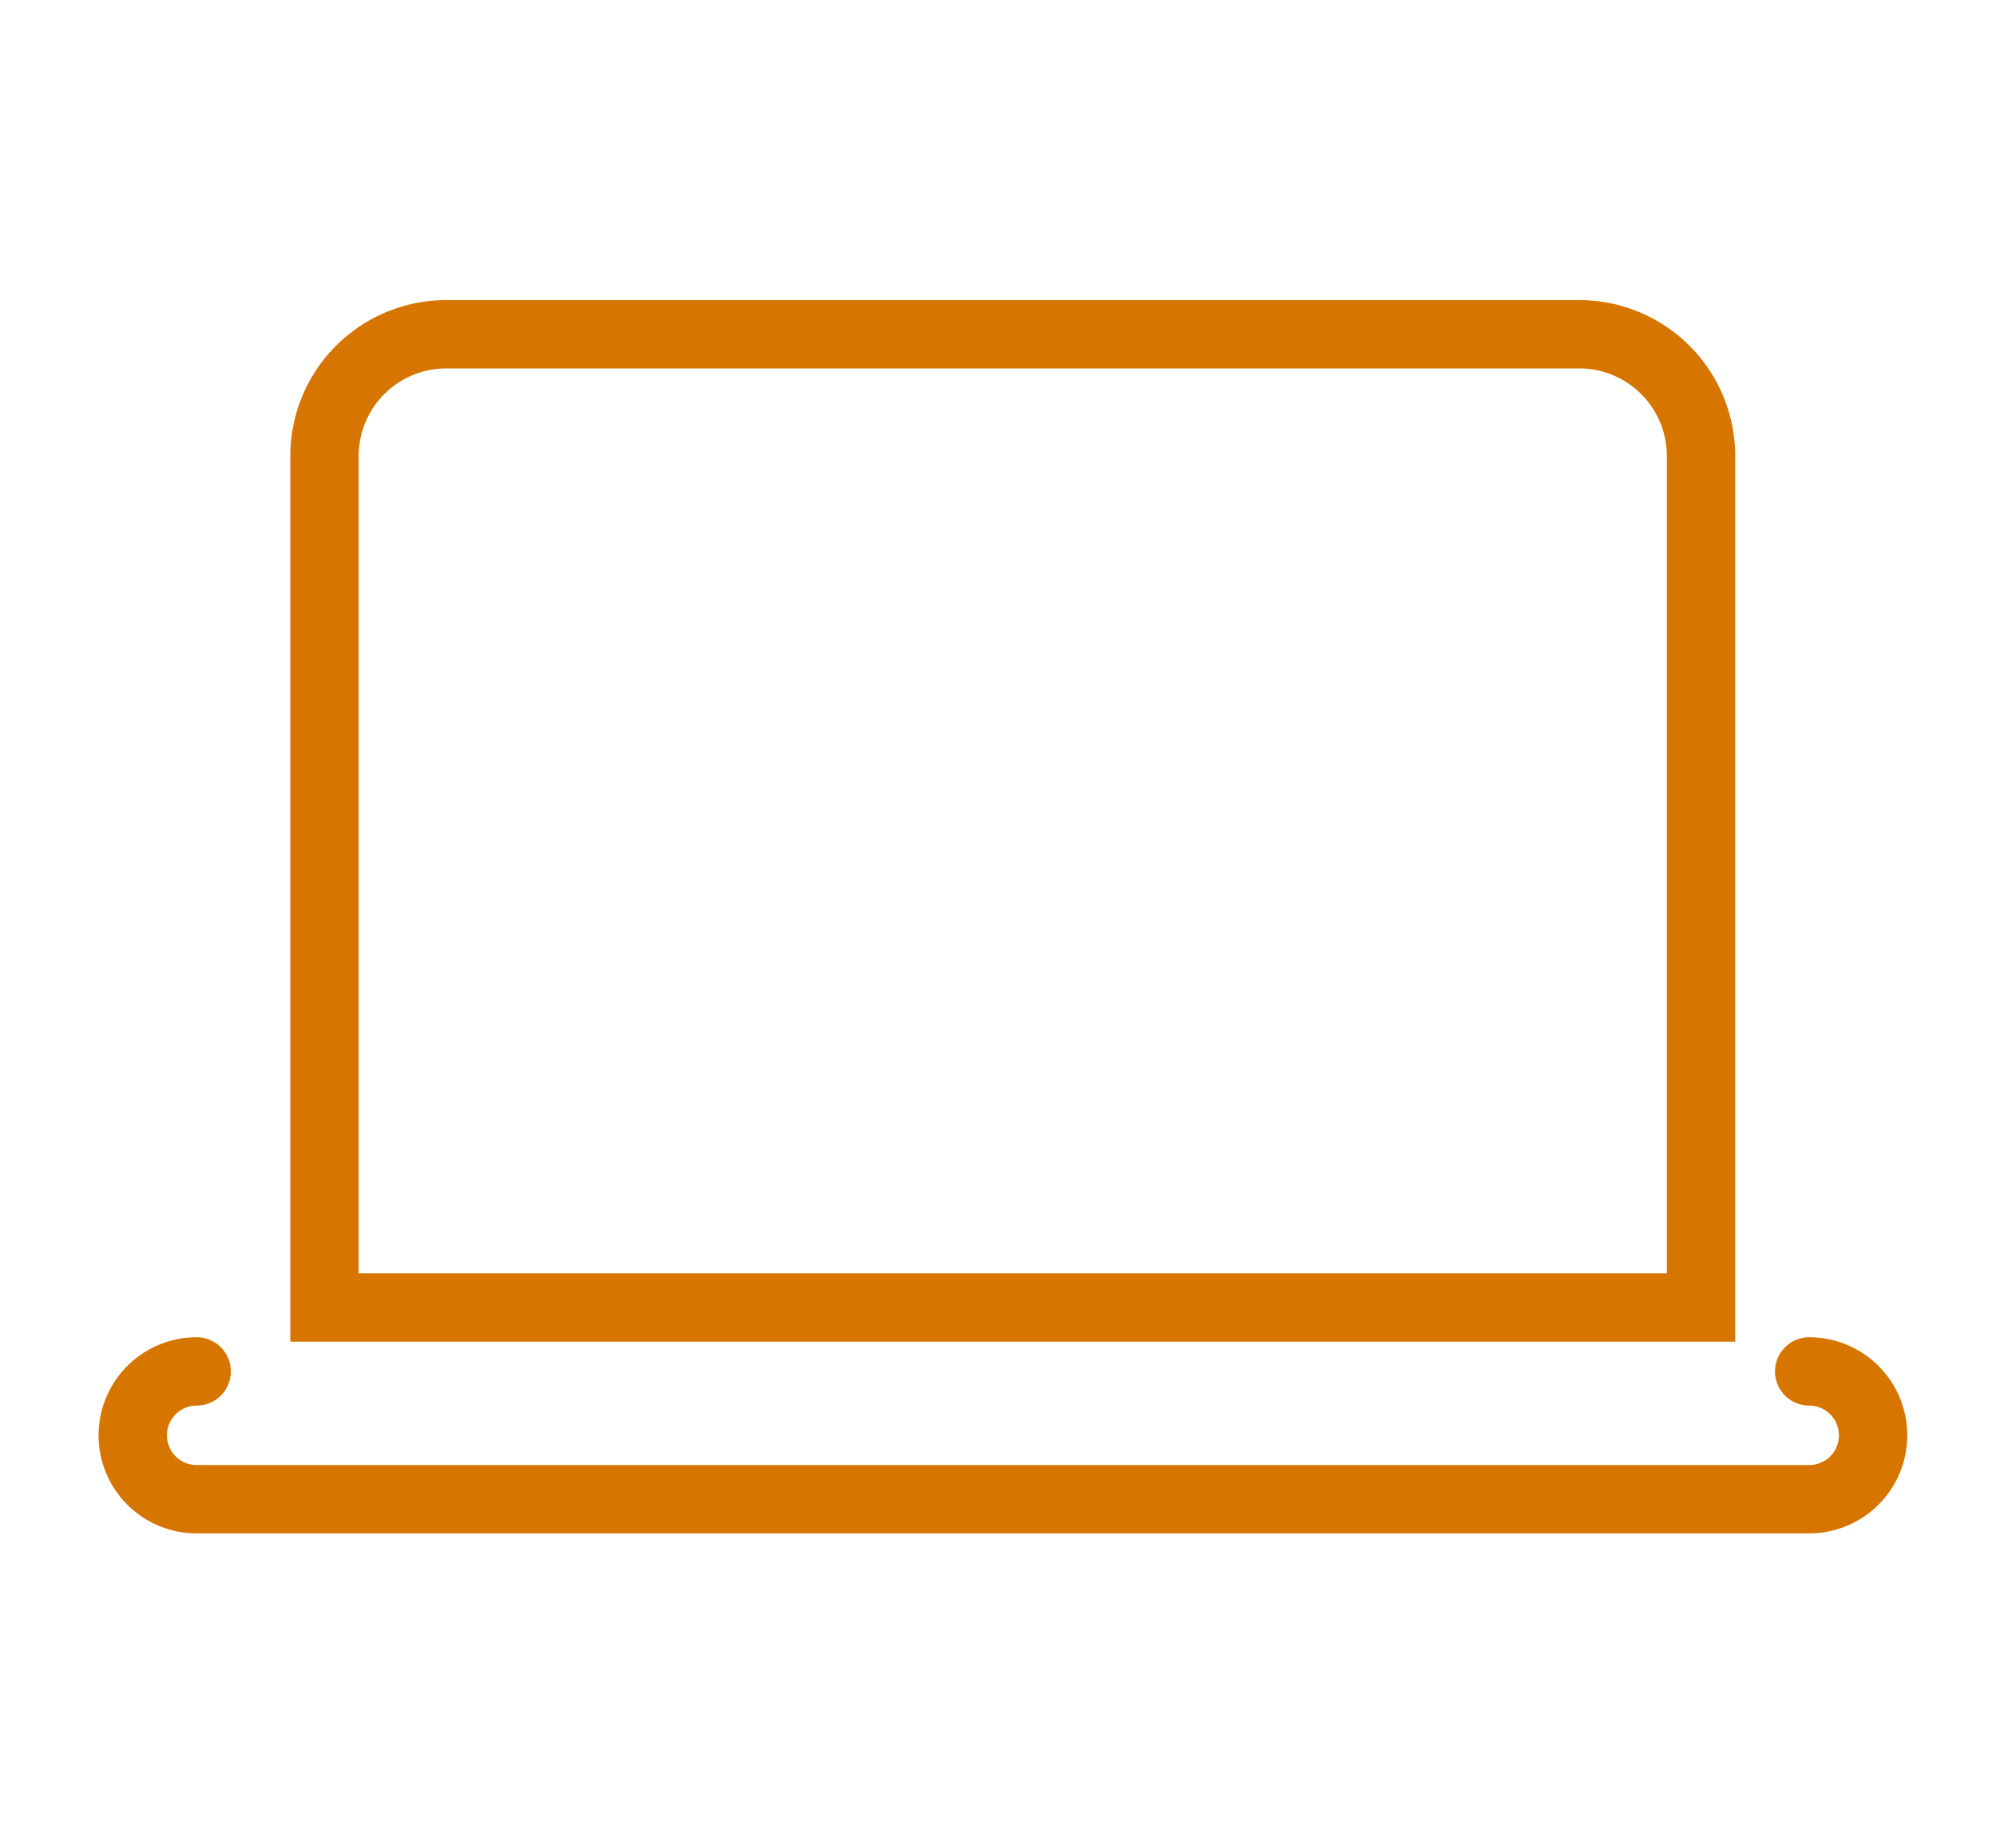
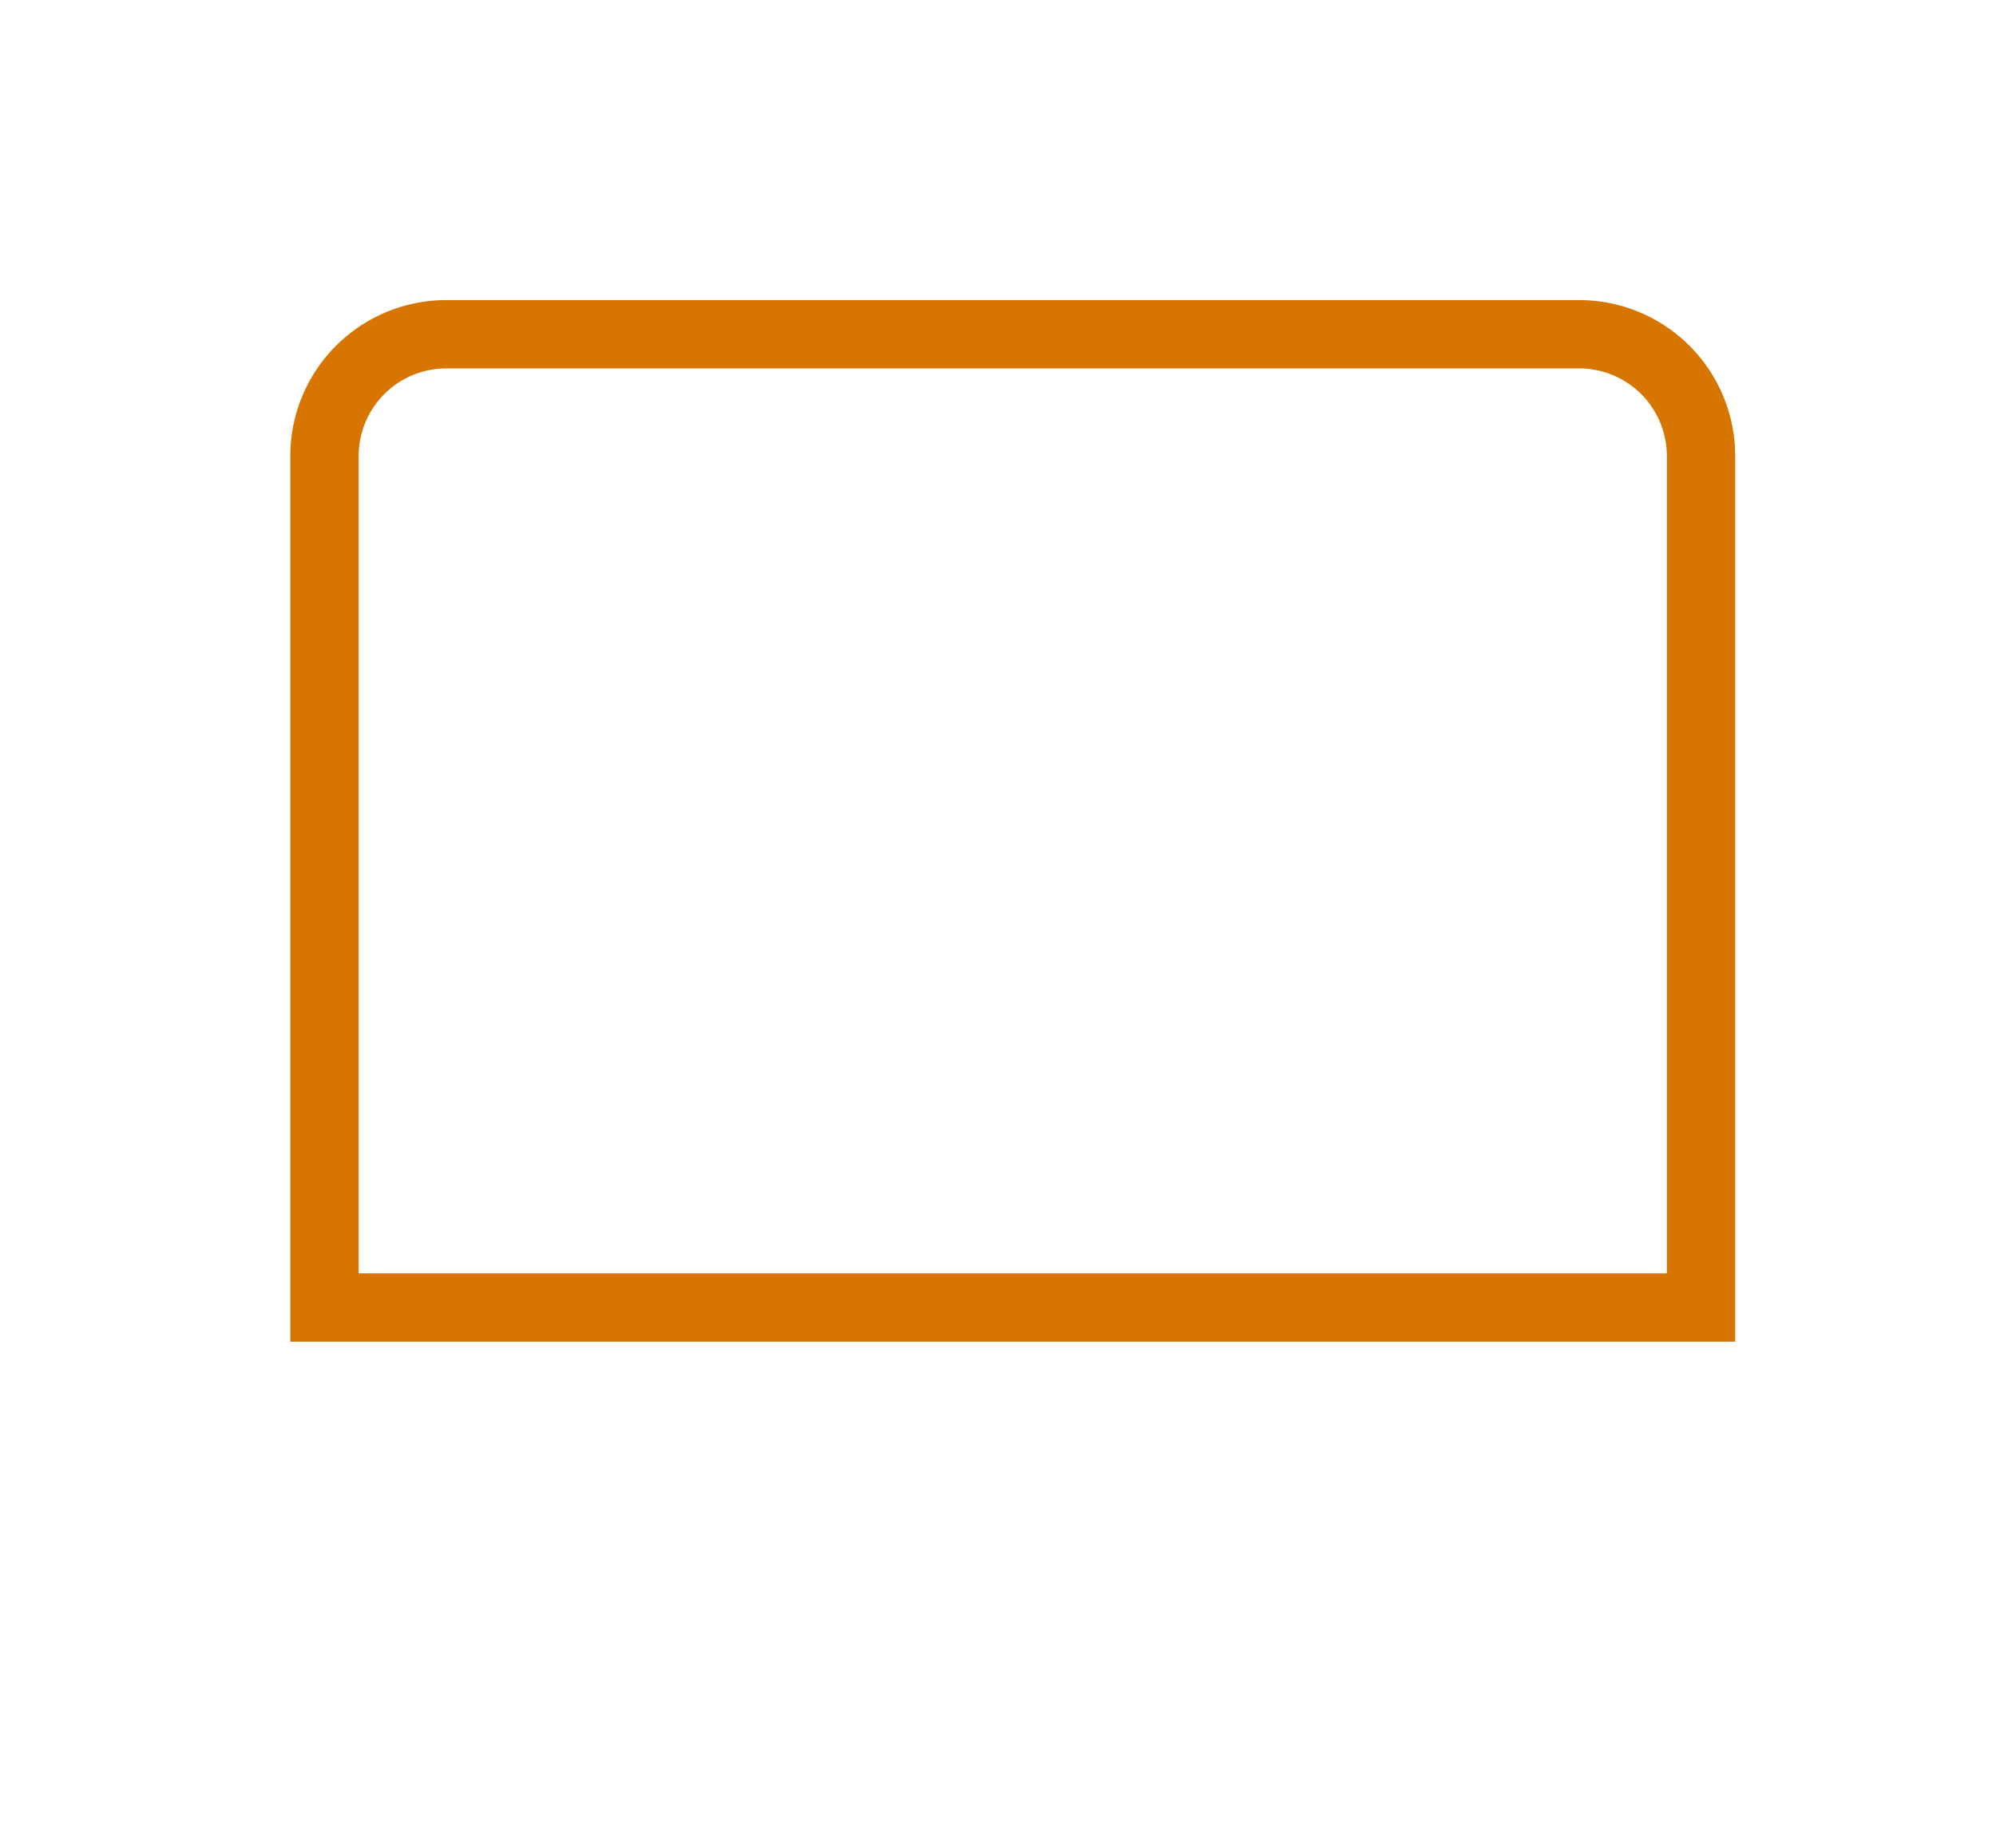
<svg xmlns="http://www.w3.org/2000/svg" id="Ebene_1" data-name="Ebene 1" viewBox="0 0 203 188">
  <defs>
    <style>.cls-1{fill:none;stroke:#d67500;stroke-linecap:round;stroke-miterlimit:10;stroke-width:6.95px;}</style>
  </defs>
  <title>arbeitsplatz</title>
  <path class="cls-1" d="M45.39,34H160.61A12.39,12.39,0,0,1,173,46.39V133a0,0,0,0,1,0,0H33a0,0,0,0,1,0,0V46.39A12.39,12.39,0,0,1,45.39,34Z" />
-   <path class="cls-1" d="M184,139.5a6.5,6.5,0,0,1,6.5,6.5h0a6.5,6.5,0,0,1-6.5,6.5H20a6.5,6.5,0,0,1-6.5-6.5h0a6.5,6.5,0,0,1,6.5-6.5" />
</svg>